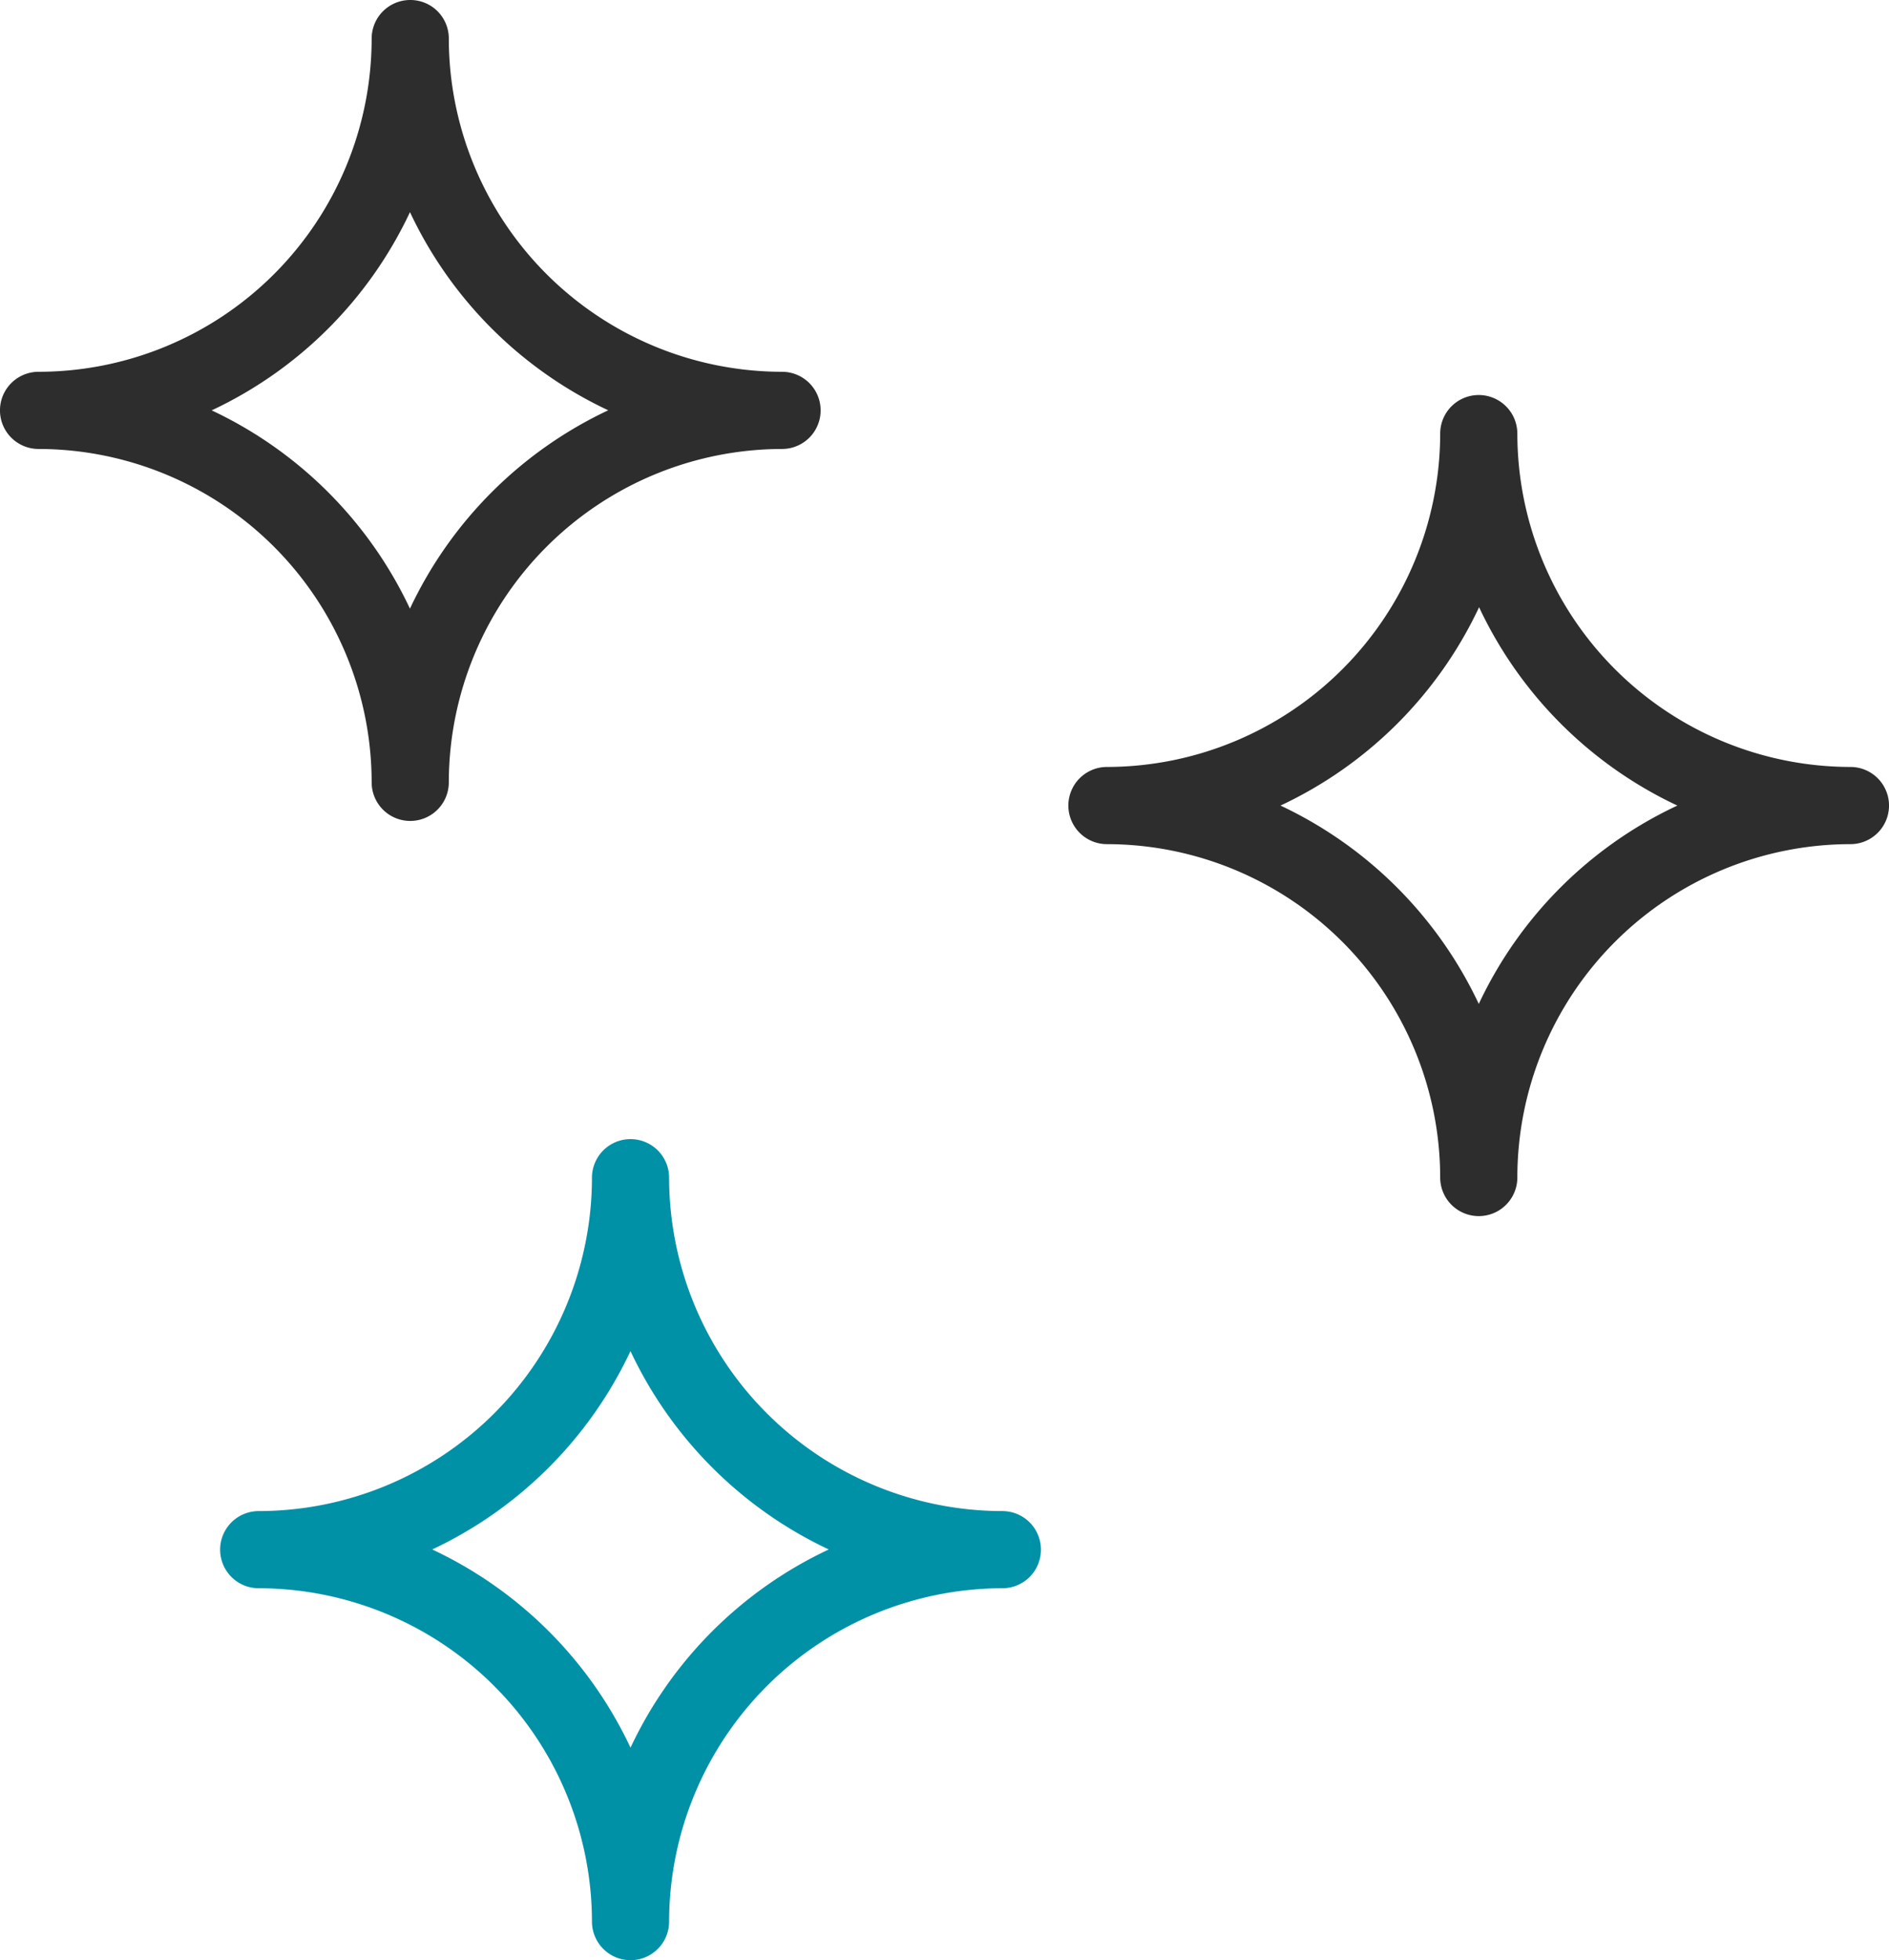
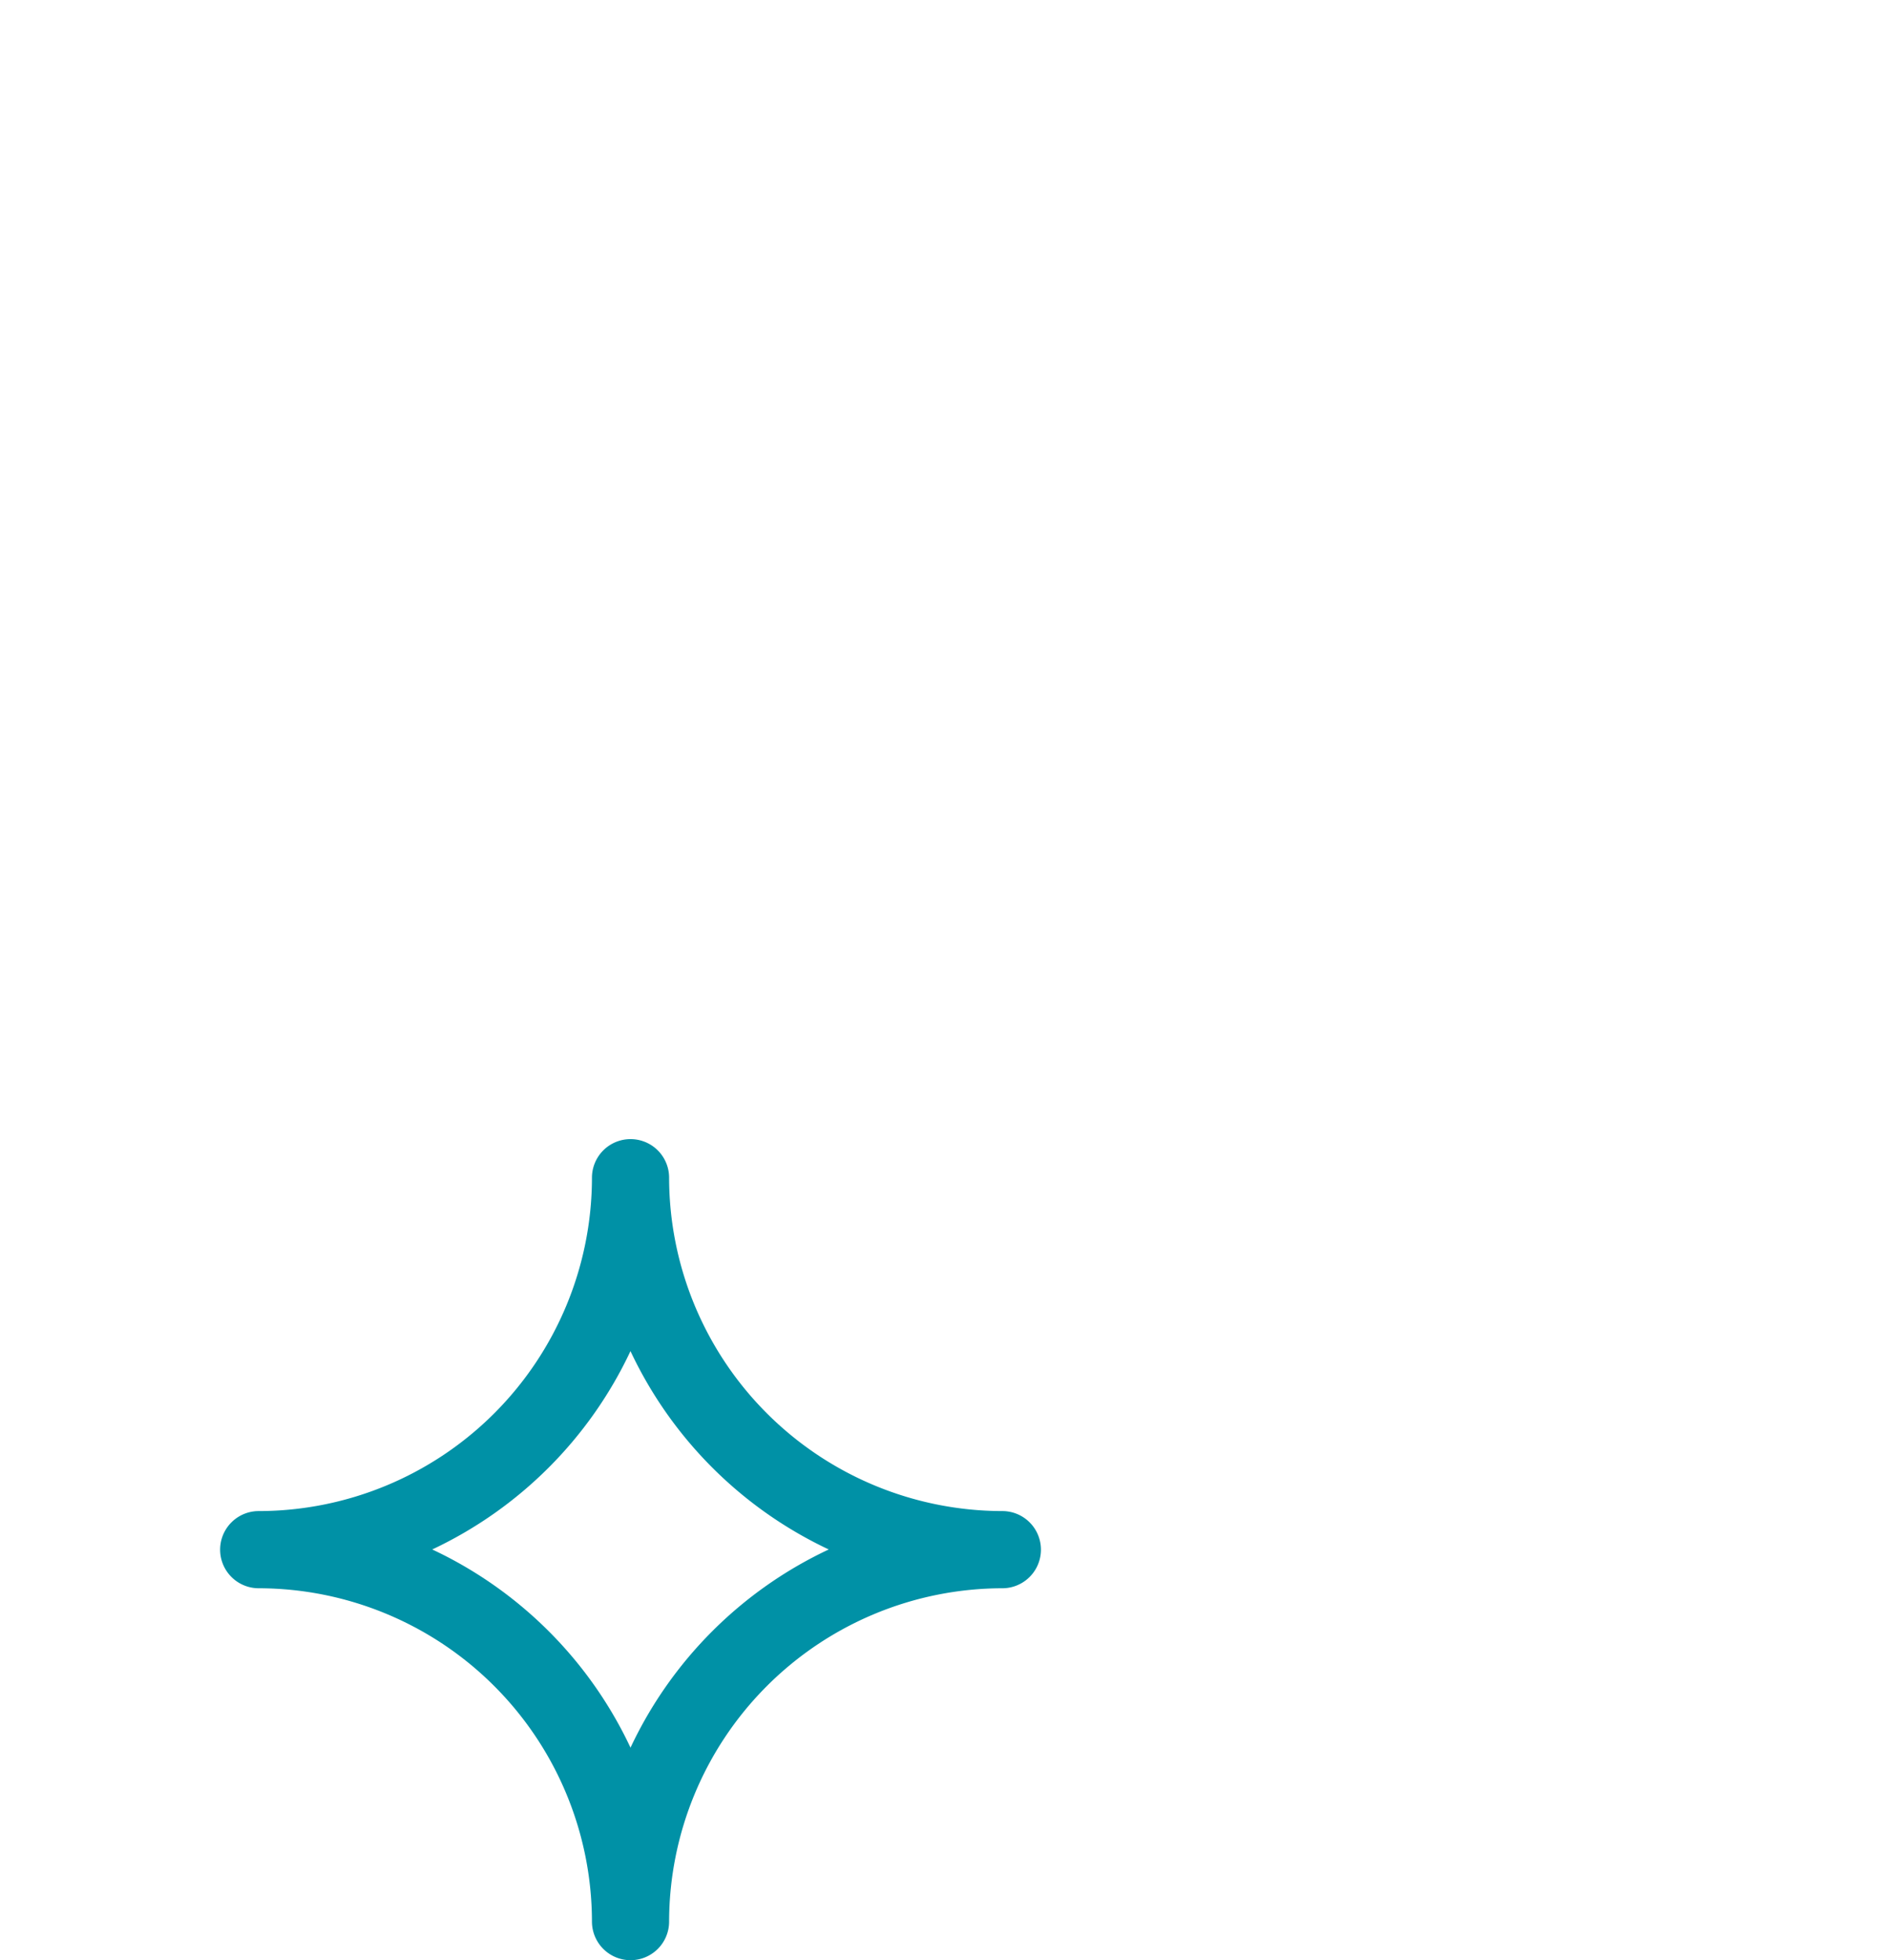
<svg xmlns="http://www.w3.org/2000/svg" width="50.608" height="52.5" viewBox="0 0 50.608 52.5">
  <g id="svgexport-9_5_" data-name="svgexport-9 (5)" transform="translate(0)">
-     <path id="Path_54" data-name="Path 54" d="M41.618,10.579a1.035,1.035,0,0,1,1.033,1.033,8.936,8.936,0,0,0,8.924,8.928,1.033,1.033,0,1,1,0,2.067,8.933,8.933,0,0,0-8.924,8.928,1.033,1.033,0,0,1-2.067,0,8.94,8.94,0,0,0-8.928-8.928,1.033,1.033,0,1,1,0-2.067,8.942,8.942,0,0,0,8.928-8.928,1.033,1.033,0,0,1,1.033-1.033Zm.008,5.683a11.062,11.062,0,0,1-5.32,5.312,11.079,11.079,0,0,1,5.312,5.312,11.045,11.045,0,0,1,5.32-5.312A11.062,11.062,0,0,1,41.626,16.262ZM12.991,0a1.03,1.03,0,0,1,1.033,1.033,8.936,8.936,0,0,0,8.928,8.924,1.033,1.033,0,1,1,0,2.067,8.942,8.942,0,0,0-8.928,8.928,1.033,1.033,0,0,1-2.067,0,8.936,8.936,0,0,0-8.924-8.928,1.033,1.033,0,1,1,0-2.067,8.93,8.93,0,0,0,8.924-8.924A1.033,1.033,0,0,1,12.991,0Zm-.008,5.683A11.054,11.054,0,0,1,7.671,10.99,11.079,11.079,0,0,1,12.983,16.3a11.079,11.079,0,0,1,5.312-5.312,11.054,11.054,0,0,1-5.312-5.308Z" transform="translate(-2 0)" fill="#2d2d2d" fill-rule="evenodd" />
    <path id="Path_55" data-name="Path 55" d="M24.228,80.1a1.035,1.035,0,0,1-1.033-1.033,8.94,8.94,0,0,0-8.928-8.928,1.033,1.033,0,1,1,0-2.067,8.937,8.937,0,0,0,8.928-8.928,1.033,1.033,0,0,1,2.067,0,8.94,8.94,0,0,0,8.928,8.928,1.033,1.033,0,1,1,0,2.067,8.942,8.942,0,0,0-8.928,8.928A1.034,1.034,0,0,1,24.228,80.1Zm-5.312-11a11.054,11.054,0,0,1,5.312,5.308A11.054,11.054,0,0,1,29.539,69.1a11.079,11.079,0,0,1-5.312-5.312A11.079,11.079,0,0,1,18.916,69.1Z" transform="translate(-7.336 -27.604)" fill="#0091a6" fill-rule="evenodd" />
  </g>
</svg>